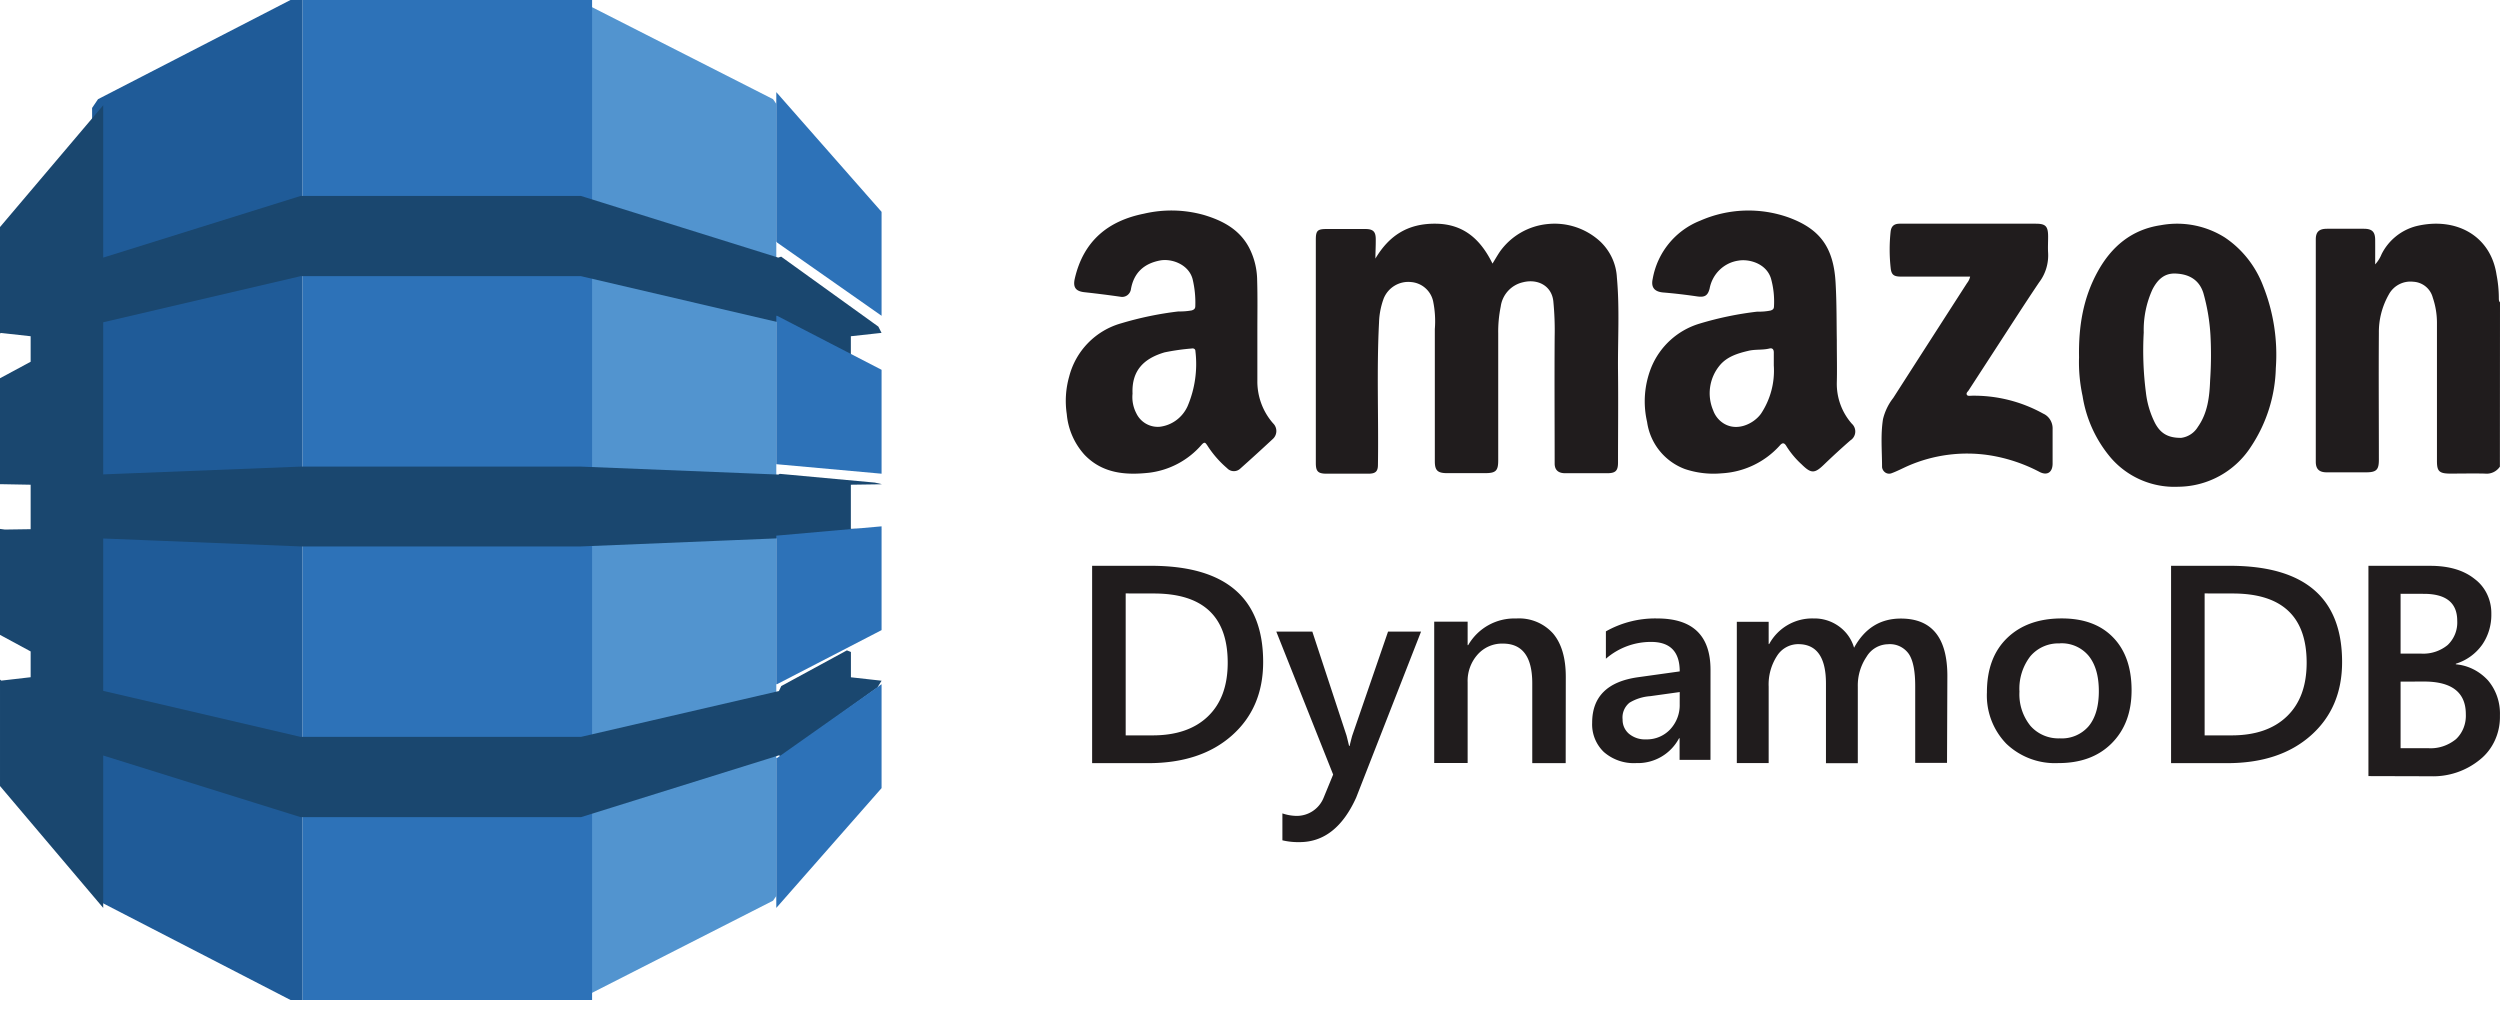
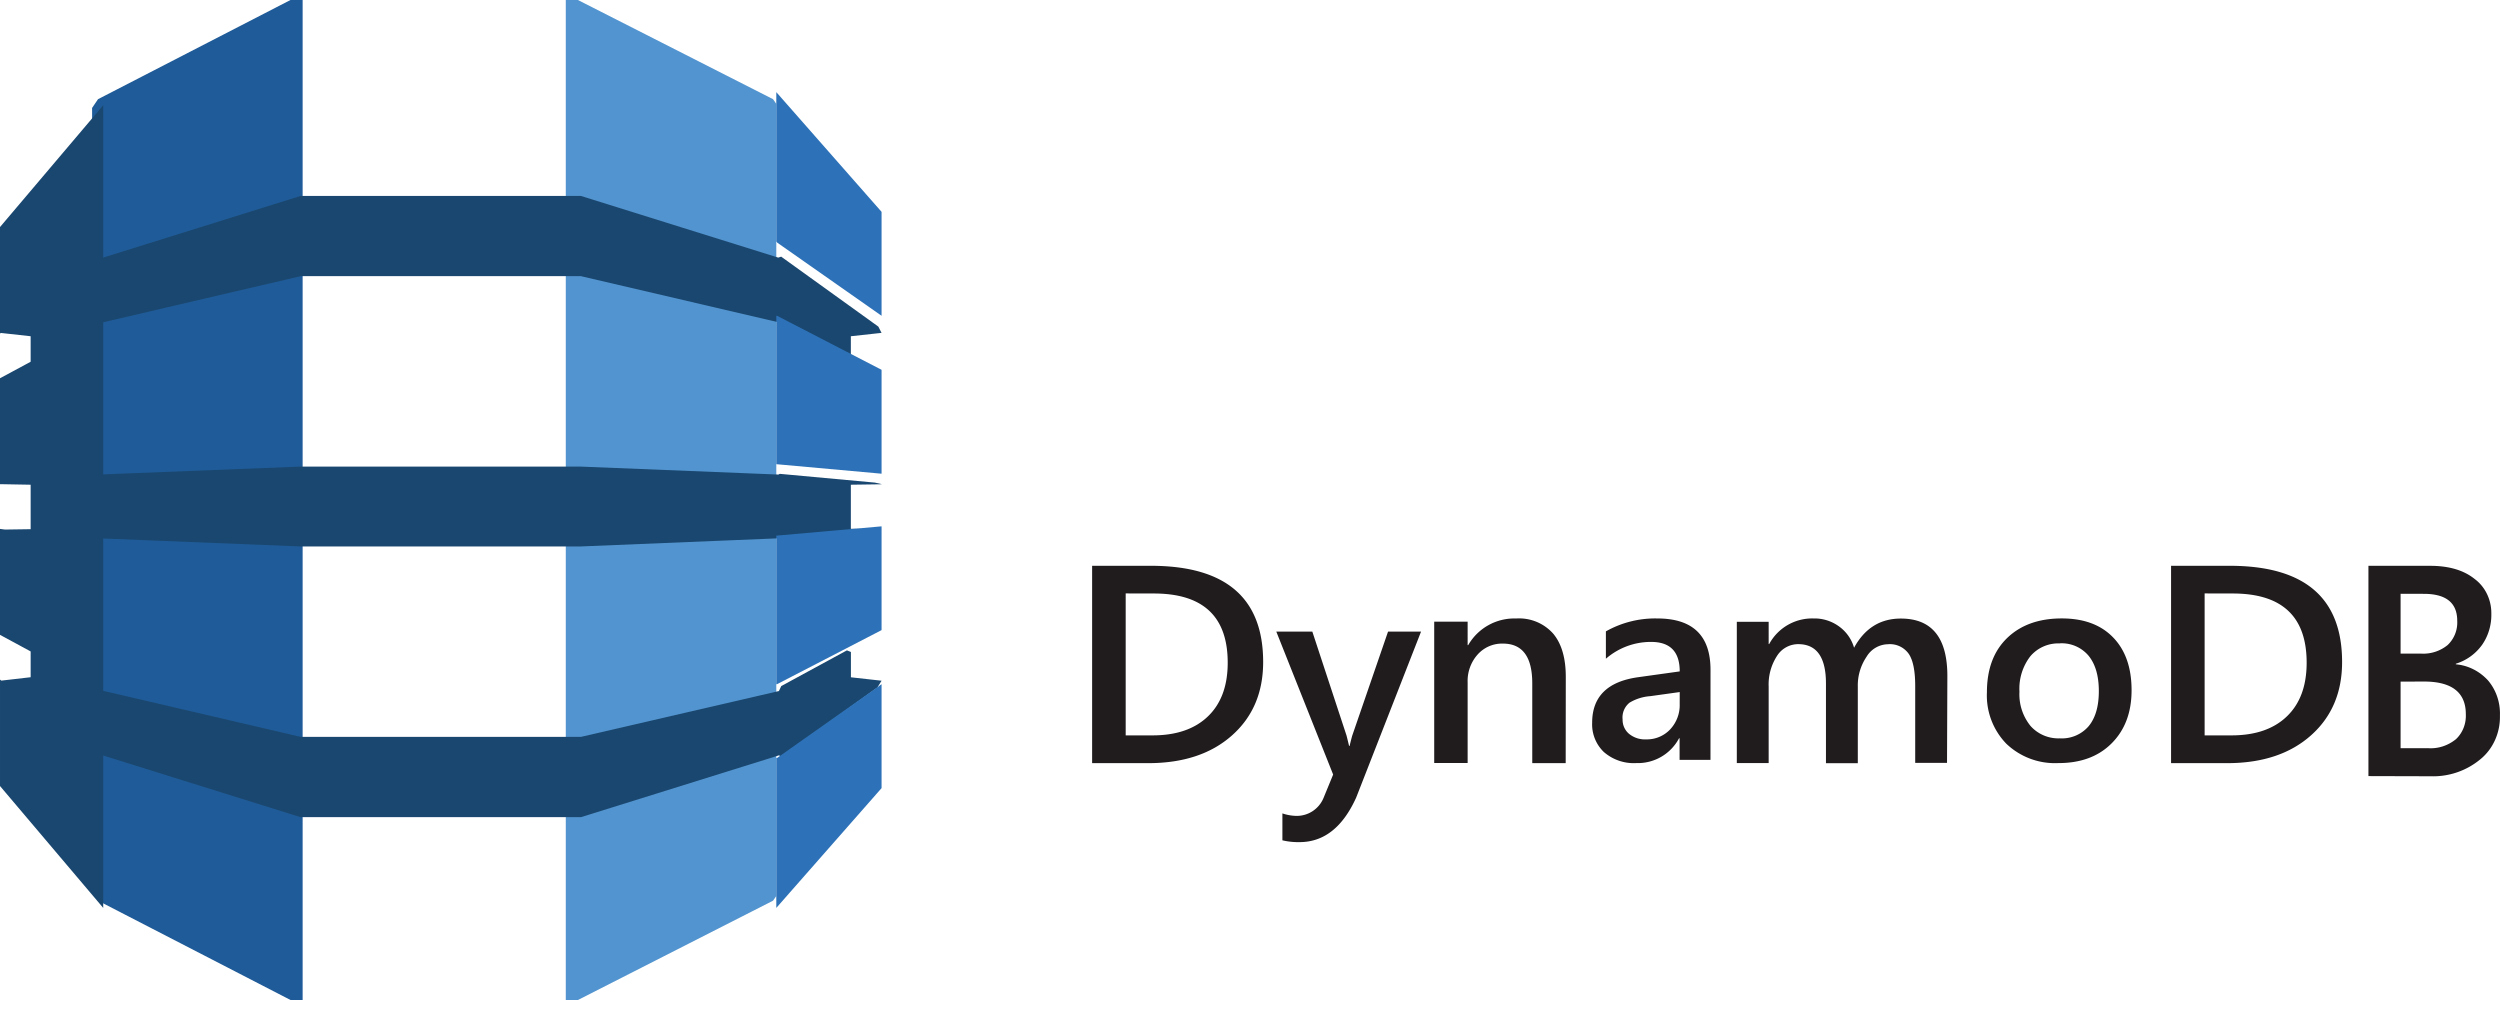
<svg xmlns="http://www.w3.org/2000/svg" width="73" height="30">
  <g fill="none">
-     <path d="M72.997 13.625a.465.465 0 01-.44.204c-.336-.008-.67 0-1.007 0-.337 0-.391-.077-.391-.374V9.411a2.283 2.283 0 00-.122-.721.62.62 0 00-.568-.463.717.717 0 00-.716.373c-.195.344-.295.73-.29 1.122-.009 1.235 0 2.47 0 3.705 0 .294-.074.365-.377.365H67.94c-.22 0-.319-.095-.319-.31V6.99c0-.221.097-.31.329-.31h1.075c.241 0 .329.09.33.325.002.235 0 .463 0 .715a.984.984 0 00.187-.297 1.574 1.574 0 011.013-.82c1.16-.279 2.174.28 2.344 1.42.044.224.066.452.067.68 0 .043 0 .091.034.125l-.003 4.798zM40.162 7.55c.398-.67.947-1.029 1.766-1.018.818.01 1.31.465 1.653 1.165.08-.13.143-.24.213-.345a1.94 1.94 0 011.397-.81 1.967 1.967 0 011.54.514c.29.278.462.651.482 1.045.083.908.024 1.818.033 2.727.01.908 0 1.786 0 2.68 0 .241-.072.31-.32.31h-1.222c-.2 0-.307-.092-.308-.281 0-1.231-.008-2.461 0-3.693a8.76 8.76 0 00-.039-1.05c-.05-.452-.457-.66-.886-.552a.843.843 0 00-.65.71c-.052.257-.077.52-.073.782v3.708c0 .31-.073.374-.389.374h-1.1c-.28 0-.362-.077-.362-.347v-3.86a2.888 2.888 0 00-.051-.818.717.717 0 00-.642-.555.774.774 0 00-.803.487c-.08.221-.126.453-.133.687-.072 1.387-.011 2.773-.032 4.16 0 .193-.067.26-.273.262h-1.221c-.254 0-.32-.064-.32-.31V6.997c0-.267.052-.31.32-.31h1.123c.228 0 .305.074.307.29.002.216-.01.385-.01.574zm13.473 2.394c0 .464.01.846 0 1.228a1.76 1.76 0 00.438 1.2.307.307 0 01-.043.488c-.257.225-.51.456-.757.694-.286.28-.385.283-.671 0a2.533 2.533 0 01-.43-.512c-.067-.118-.122-.13-.21-.024a2.464 2.464 0 01-1.69.803 2.623 2.623 0 01-1.072-.125 1.723 1.723 0 01-1.105-1.376 2.665 2.665 0 01.122-1.59 2.208 2.208 0 011.41-1.28 9.673 9.673 0 011.686-.35c.13.004.26-.007.388-.032.063-.022.096-.045.099-.115a2.506 2.506 0 00-.088-.823c-.14-.445-.648-.573-.949-.52-.423.06-.762.388-.842.816-.054.21-.147.26-.359.23-.329-.048-.66-.088-.991-.115-.255-.021-.367-.144-.313-.394a2.246 2.246 0 011.392-1.705 3.498 3.498 0 012.584-.09c.91.337 1.316.871 1.367 1.94.032.578.025 1.155.034 1.652zm-1.84.73v-.383c0-.093-.045-.134-.125-.115-.2.05-.404.02-.605.065-.324.076-.643.172-.858.44a1.274 1.274 0 00-.183 1.3.75.75 0 00.22.32c.413.348.958.086 1.177-.221a2.27 2.27 0 00.374-1.407zM36.715 9.67v1.44c-.007.46.157.908.46 1.252a.313.313 0 01-.013.46c-.314.292-.63.58-.949.864a.27.27 0 01-.38-.013 2.982 2.982 0 01-.582-.67c-.049-.067-.07-.115-.157-.024a2.41 2.41 0 01-1.54.825c-.684.075-1.357.024-1.882-.52a2.033 2.033 0 01-.522-1.191 2.6 2.6 0 01.069-1.094 2.178 2.178 0 011.519-1.558 9.849 9.849 0 011.673-.347c.13.003.26-.007.388-.03.072-.024.104-.053.104-.13a2.944 2.944 0 00-.08-.788c-.12-.438-.627-.603-.95-.54-.458.087-.765.35-.85.84a.268.268 0 01-.11.178.258.258 0 01-.203.04 32.934 32.934 0 00-1.04-.131c-.26-.027-.346-.143-.285-.403.254-1.096.972-1.681 2.016-1.89a3.513 3.513 0 011.748.036c.536.16 1.034.411 1.321.949.154.295.236.624.239.96.015.5.006.992.006 1.485zm-3.645 1.825c-.02.197.019.397.11.572a.694.694 0 00.68.395c.357-.04.666-.268.817-.6a3.143 3.143 0 00.23-1.599c0-.081-.058-.097-.117-.086a6.422 6.422 0 00-.784.112c-.607.179-.965.53-.936 1.206zm27.638-1.062c-.017-.924.128-1.74.538-2.49.41-.751 1.006-1.242 1.848-1.367a2.613 2.613 0 011.867.356c.51.34.904.838 1.125 1.424a5.43 5.43 0 01.368 2.394 4.33 4.33 0 01-.722 2.287 2.55 2.55 0 01-2.128 1.176 2.452 2.452 0 01-1.963-.84 3.662 3.662 0 01-.83-1.81c-.08-.37-.115-.75-.103-1.13zm2.986 2.352a.671.671 0 00.484-.32c.29-.41.34-.889.358-1.367.029-.432.033-.866.01-1.299a5.71 5.71 0 00-.207-1.24c-.131-.42-.464-.567-.848-.572-.31 0-.498.194-.637.46-.18.393-.268.825-.257 1.26a9.516 9.516 0 00.063 1.75c.035.316.127.622.27.903.143.265.346.432.764.425zm-6.166-4.708h-2.013c-.21 0-.288-.046-.308-.257a4.918 4.918 0 010-1.065c.023-.172.124-.223.267-.223h3.968c.293 0 .363.074.363.38 0 .161-.01.323 0 .473.017.31-.077.617-.263.86-.442.656-.868 1.324-1.3 1.986l-.759 1.169c-.024.037-.074.07-.054.121.02.05.088.036.134.034a4.16 4.16 0 012.1.524c.173.076.283.26.273.457v1c0 .253-.154.358-.374.248a4.718 4.718 0 00-1.481-.492 4.32 4.32 0 00-2.367.312c-.154.068-.308.15-.474.212a.2.2 0 01-.184-.015.22.22 0 01-.1-.163c0-.467-.046-.935.028-1.4.055-.226.157-.437.299-.618.718-1.12 1.437-2.238 2.156-3.356a.458.458 0 00.089-.187z" fill="#201C1D" />
    <path fill="#5294CF" d="M16.526 29.2h.35l5.697-2.9.095-.136V3.033l-.095-.137L16.875 0h-.354v29.2" />
    <path fill="#1F5B98" d="M8.83 29.2h-.347l-5.621-2.9-.114-.2-.059-22.948.173-.256L8.482 0h.355v29.2" />
-     <path fill="#2D72B8" d="M8.837 0h8.452v29.2H8.837z" />
    <path fill="#1A476F" d="M25.74 14.135l-.193-.043-2.778-.256-.04.021-5.764-.232H8.777l-5.763.227V9.41l5.763-1.346h8.187l5.763 1.346 2.118 1.134v-.726l.896-.098-.093-.183-2.838-2.043-.086.028-5.76-1.8H8.777l-5.763 1.8V3.074L0 6.63v3.11l.024-.018.871.096v.745L0 11.045v3.093h.024l.871.016v1.298l-.752.011L0 15.444v3.094l.895.484v.753l-.857.099-.038-.03v3.108l3.014 3.559v-4.45l5.763 1.8h8.187l5.78-1.804.077.033 2.798-2.013.123-.2-.895-.1v-.739l-.117-.047-1.917 1.042-.069.146-5.78 1.338H8.777l-5.763-1.344v-4.449l5.763.232h8.187l5.763-.237.13.06 2.693-.233.19-.094-.895-.012v-1.286l.896-.013" />
    <path fill="#2D72B8" d="M22.668 22.138v4.373l3.074-3.498v-3.034l-3.054 2.155h-.018m0-2.155h.018l3.054-1.58v-3.03l-3.074.272v4.33m.018-10.75h-.018v4.333l3.074.278v-3.034L22.688 9.22m0-2.14l3.054 2.141V6.186L22.668 2.69v4.372h.018v.01" />
    <path d="M31.89 22.284v-5.763h1.712c2.188 0 3.282.937 3.282 2.81 0 .89-.303 1.604-.91 2.143-.607.54-1.423.81-2.448.81h-1.637zm.98-4.956v4.145h.786c.693 0 1.231-.185 1.616-.555.385-.37.577-.892.577-1.567 0-1.348-.718-2.021-2.156-2.021l-.823-.002zm8.625 1.114L39.6 23.29c-.392.867-.944 1.3-1.654 1.3a1.994 1.994 0 01-.5-.053v-.786c.132.046.27.07.41.073a.846.846 0 00.79-.521l.282-.686-1.66-4.174h1.052l.999 3.036c.01.038.035.138.074.302h.016c.014-.063.038-.161.074-.294l1.048-3.044h.963zm4.223 3.842h-.976v-2.333c0-.772-.286-1.158-.857-1.158a.954.954 0 00-.739.32 1.157 1.157 0 00-.291.809v2.358h-.976v-4.128h.976v.686h.016a1.554 1.554 0 011.402-.778 1.33 1.33 0 011.077.439c.247.292.371.714.371 1.266l-.003 2.52zm4.228-.096h-.902v-.63h-.016a1.362 1.362 0 01-1.246.724 1.328 1.328 0 01-.949-.323 1.117 1.117 0 01-.342-.854c0-.761.446-1.204 1.339-1.33l1.218-.17c0-.574-.278-.861-.834-.861a2.001 2.001 0 00-1.322.491v-.799a2.926 2.926 0 011.5-.377c1.037 0 1.555.5 1.555 1.502l-.001 2.627zm-.898-1.98l-.861.12c-.214.015-.421.08-.604.19a.553.553 0 00-.203.49.532.532 0 00.187.419.73.73 0 00.499.163c.266.007.522-.1.703-.292.187-.201.287-.466.278-.739l.001-.35zm7.806 2.067h-.93v-2.243c0-.432-.06-.742-.182-.93a.672.672 0 00-.62-.29.743.743 0 00-.619.366 1.494 1.494 0 00-.255.877v2.23h-.93v-2.326c0-.767-.27-1.15-.81-1.15a.732.732 0 00-.62.345c-.172.267-.257.58-.243.898v2.23h-.93v-4.126h.93v.651h.015a1.426 1.426 0 011.298-.748c.267-.006.529.077.745.235.21.153.364.37.436.62.31-.568.765-.852 1.366-.852.905 0 1.358.559 1.358 1.677l-.01 2.536zm3.248.007a2.055 2.055 0 01-1.517-.565 2.023 2.023 0 01-.567-1.5c0-.678.197-1.207.592-1.588.394-.38.926-.571 1.594-.571.642 0 1.142.185 1.5.556.359.37.538.884.538 1.541 0 .644-.193 1.16-.58 1.548-.386.388-.906.58-1.56.579zm.045-3.494a1.07 1.07 0 00-.862.376 1.549 1.549 0 00-.317 1.032c-.02.361.094.717.322 1 .215.243.53.377.857.364a1.03 1.03 0 00.844-.358c.196-.239.295-.58.295-1.02 0-.442-.099-.785-.295-1.029a1.026 1.026 0 00-.84-.368l-.004.003zm3.248 3.496v-5.763h1.712c2.188 0 3.282.937 3.282 2.81 0 .89-.303 1.604-.91 2.143-.607.54-1.423.81-2.448.81h-1.636zm.98-4.956v4.145h.787c.692 0 1.23-.185 1.615-.555.385-.37.577-.892.577-1.567 0-1.348-.718-2.021-2.156-2.021l-.822-.002zm4.783 5.334v-6.14h1.803c.55 0 .985.129 1.305.389.307.23.487.61.481 1.014.006.328-.09.648-.273.908a1.473 1.473 0 01-.764.548v.017c.355.03.687.196.938.468.239.28.365.65.35 1.03.012.5-.202.976-.573 1.276a2.16 2.16 0 01-1.45.495l-1.817-.005zm.939-5.324v1.748h.61a1.12 1.12 0 00.764-.251.904.904 0 00.28-.708c0-.525-.326-.787-.975-.787l-.68-.002zm0 2.565v1.944h.804c.292.02.58-.074.814-.264.194-.182.3-.45.287-.727 0-.637-.407-.955-1.221-.955l-.684.002z" fill="#201C1D" />
  </g>
</svg>